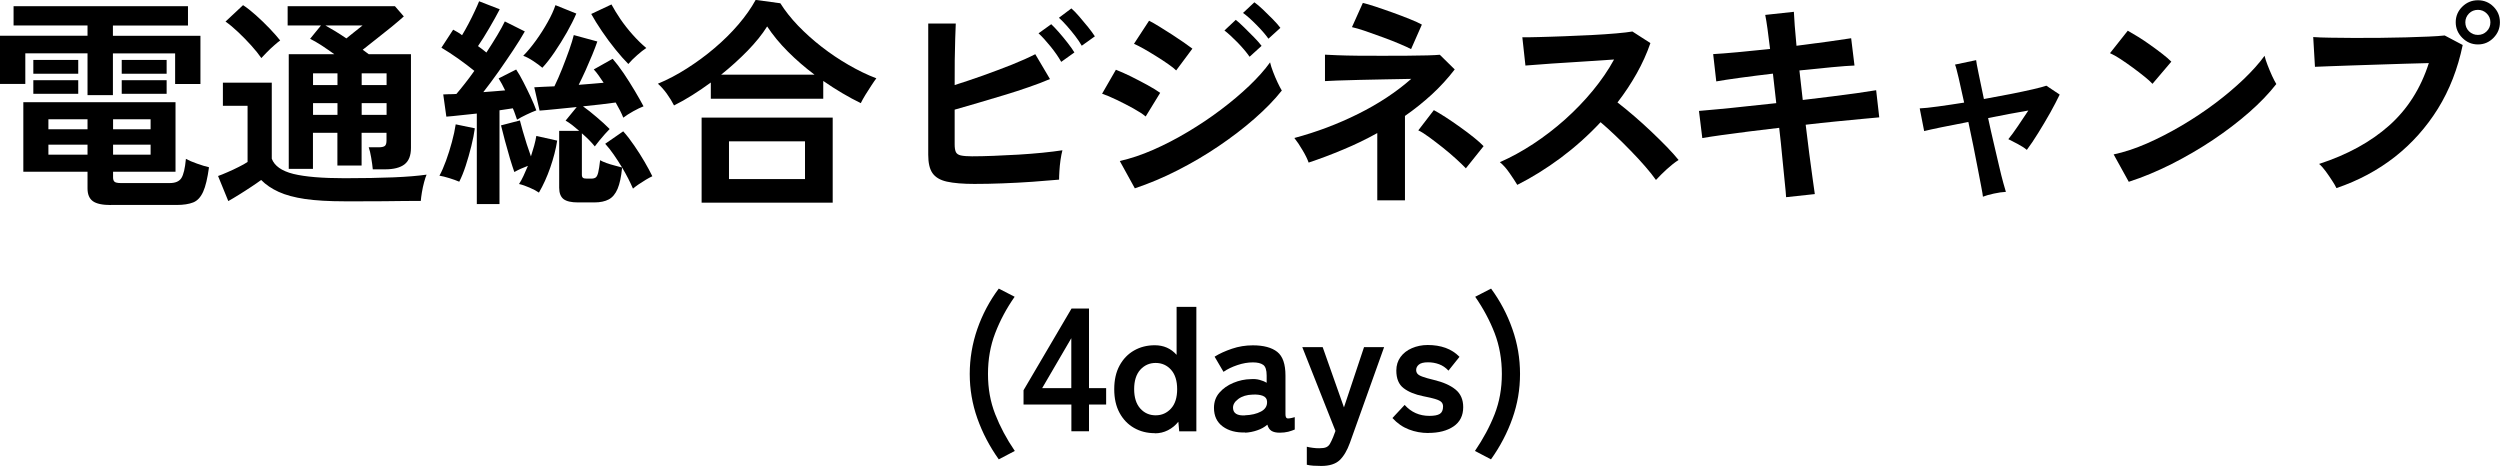
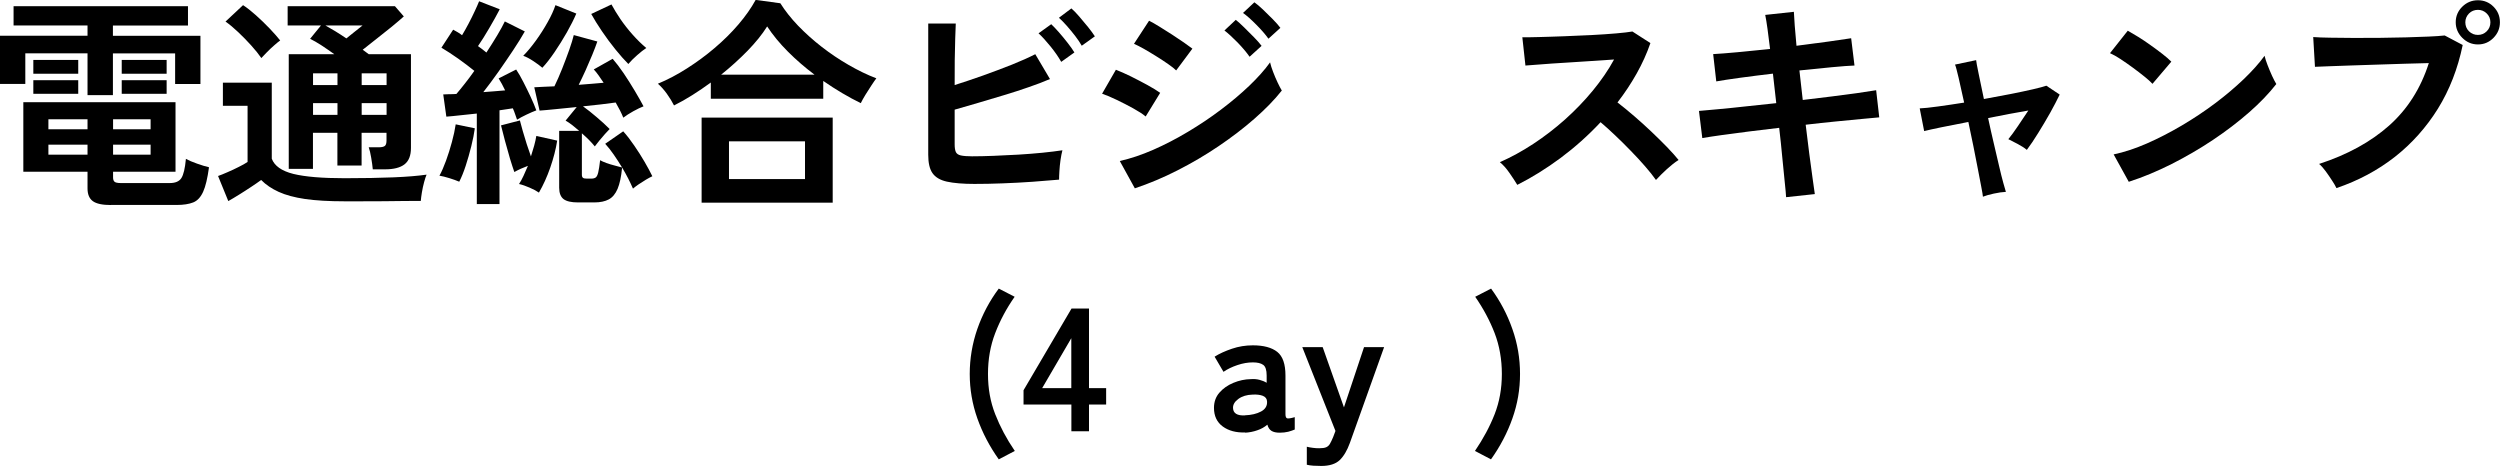
<svg xmlns="http://www.w3.org/2000/svg" id="_レイヤー_2" width="315.06" height="58.72" viewBox="0 0 315.06 58.72">
  <defs>
    <style>.cls-1{stroke-width:0px;}</style>
  </defs>
  <g id="_レイヤー_1-2">
    <path class="cls-1" d="M11.03,11.98v-5.26H3.19v3.86H0v-6.08h11.03v-1.29H1.71V.78h21.98v2.44h-9.46v1.29h11.03v6.08h-3.19v-3.86h-7.84v5.26h-3.19ZM14,25.84c-1.08,0-1.85-.16-2.3-.49s-.67-.86-.67-1.61v-2.1H2.94v-8.76h19.18v8.76h-7.87v.73c0,.24.06.42.18.53.12.11.39.17.8.17h6.16c.71,0,1.2-.21,1.47-.63s.46-1.23.57-2.42c.34.19.8.39,1.4.6.6.21,1.1.37,1.51.46-.19,1.38-.43,2.41-.74,3.09-.31.68-.72,1.13-1.25,1.34s-1.22.32-2.1.32h-8.26ZM4.2,9.29v-1.74h5.66v1.74h-5.66ZM4.2,11.82v-1.71h5.66v1.71h-5.66ZM6.1,16.29h4.93v-1.26h-4.93v1.26ZM6.1,19.49h4.93v-1.26h-4.93v1.26ZM14.25,16.29h4.73v-1.26h-4.73v1.26ZM14.25,19.49h4.73v-1.26h-4.73v1.26ZM15.34,9.29v-1.74h5.66v1.74h-5.66ZM15.34,11.82v-1.71h5.66v1.71h-5.66Z" />
    <path class="cls-1" d="M43.43,25.37c-1.98,0-3.64-.1-4.98-.29-1.34-.2-2.46-.5-3.33-.9-.88-.4-1.62-.9-2.21-1.5-.35.26-.78.56-1.27.88-.49.33-1,.65-1.51.97s-.97.59-1.36.81l-1.29-3.16c.32-.11.71-.27,1.19-.48.48-.21.95-.42,1.41-.66.47-.23.84-.44,1.12-.63v-7.08h-3.11v-2.91h6.16v9.58c.34.91,1.25,1.55,2.73,1.92,1.48.36,3.63.54,6.45.54,2.39,0,4.44-.04,6.16-.11,1.72-.07,3.11-.19,4.17-.34-.09.21-.2.52-.31.94s-.21.85-.28,1.29c-.07.44-.12.8-.14,1.08-.52,0-1.2,0-2.04.01-.84,0-1.73.02-2.67.03-.94,0-1.84.01-2.7.01h-2.18ZM32.93,7.31c-.32-.47-.74-.99-1.26-1.57-.52-.58-1.07-1.14-1.65-1.69-.58-.55-1.11-.99-1.6-1.33l2.21-2.07c.47.3,1,.72,1.61,1.26.61.54,1.19,1.11,1.75,1.69.56.59,1,1.09,1.32,1.5-.19.13-.44.34-.76.62-.32.28-.63.57-.92.87s-.53.54-.7.73ZM46.98,21.34c-.04-.41-.1-.9-.2-1.46-.09-.56-.2-1-.31-1.32h1.29c.35,0,.6-.06.74-.17.14-.11.21-.34.21-.7v-.95h-3.14v4.12h-3.05v-4.12h-3.08v4.54h-3.05V6.83h5.74c-.54-.39-1.08-.76-1.61-1.11-.53-.34-1.01-.62-1.44-.83l1.37-1.68h-4.2V.78h13.52l1.12,1.29c-.41.37-.92.8-1.51,1.29-.6.49-1.22.98-1.86,1.48-.64.5-1.25.98-1.81,1.43.13.09.26.19.38.28.12.09.25.19.38.28h5.32v11.82c0,.95-.27,1.64-.81,2.06-.54.42-1.36.63-2.46.63h-1.54ZM39.45,10.72h3.08v-1.48h-3.08v1.48ZM39.45,14.48h3.08v-1.48h-3.08v1.48ZM43.65,4.84c.37-.3.75-.6,1.12-.9.37-.3.68-.54.92-.73h-4.68c.37.21.79.45,1.25.73.46.28.92.58,1.39.9ZM45.58,10.72h3.14v-1.48h-3.14v1.48ZM45.58,14.48h3.14v-1.48h-3.14v1.48Z" />
    <path class="cls-1" d="M57.88,22.9c-.35-.15-.77-.3-1.25-.45-.48-.15-.89-.25-1.25-.31.28-.5.55-1.13.83-1.89s.52-1.54.74-2.35c.22-.81.38-1.55.48-2.23l2.41.5c-.09.67-.24,1.43-.45,2.27-.21.84-.44,1.66-.7,2.45-.26.79-.53,1.46-.81,2ZM60.09,25.73v-11.42c-.73.08-1.42.15-2.09.22-.66.08-1.25.13-1.75.17l-.39-2.8c.22-.02.48-.03.76-.03s.58,0,.9-.03c.32-.37.67-.81,1.06-1.3.39-.49.79-1.03,1.2-1.61-.6-.49-1.27-.99-2.02-1.53-.75-.53-1.46-.99-2.13-1.39l1.48-2.27c.17.09.35.2.55.31.2.11.39.24.57.39.26-.43.53-.91.81-1.44.28-.53.54-1.05.78-1.57.24-.51.43-.94.56-1.27l2.6,1.01c-.39.75-.83,1.54-1.33,2.39-.49.85-.97,1.6-1.41,2.25.37.26.73.53,1.06.81.5-.77.96-1.49,1.37-2.18.41-.69.73-1.27.95-1.74l2.52,1.26c-.39.69-.88,1.48-1.47,2.37s-1.21,1.79-1.86,2.72c-.65.92-1.29,1.78-1.9,2.56.48-.04.96-.07,1.43-.11.47-.04.91-.07,1.32-.11-.13-.28-.27-.55-.41-.81-.14-.26-.28-.49-.41-.7l2.21-1.12c.3.45.61.98.92,1.6.32.62.62,1.24.91,1.86s.53,1.19.71,1.69c-.35.13-.77.31-1.23.53-.47.22-.87.44-1.2.64-.08-.21-.15-.43-.24-.69-.08-.25-.18-.5-.29-.74-.24.04-.51.08-.8.12-.29.05-.58.09-.88.13v11.82h-2.88ZM67.93,24.28c-.3-.21-.69-.42-1.18-.63s-.93-.37-1.34-.46c.19-.28.37-.62.56-1.02.19-.4.37-.83.56-1.27-.65.24-1.22.5-1.71.78-.15-.41-.33-.98-.55-1.69-.21-.72-.42-1.47-.63-2.24-.21-.77-.37-1.42-.5-1.95l2.38-.62c.09.35.21.8.36,1.33.15.53.32,1.08.5,1.65.19.57.36,1.09.53,1.55.15-.47.29-.92.41-1.36.12-.44.21-.84.27-1.22l2.63.59c-.17,1.08-.46,2.21-.87,3.39-.41,1.18-.89,2.23-1.43,3.16ZM68.35,8.54c-.3-.26-.68-.54-1.15-.85s-.89-.53-1.26-.66c.52-.52,1.05-1.16,1.6-1.92s1.04-1.53,1.48-2.32c.45-.79.77-1.51.98-2.14l2.63,1.06c-.3.71-.7,1.5-1.19,2.37-.5.87-1.01,1.7-1.55,2.49-.54.79-1.05,1.45-1.54,1.97ZM72.83,25.51c-.84,0-1.44-.14-1.81-.42-.36-.28-.55-.76-.55-1.43v-7.17h2.52c-.3-.26-.59-.5-.88-.73-.29-.22-.56-.41-.83-.56l1.4-1.71c-.95.09-1.85.18-2.69.27s-1.5.14-1.99.18l-.67-2.94c.32-.02.7-.04,1.13-.06.44-.02.91-.04,1.41-.06.32-.65.64-1.39.97-2.21.33-.82.62-1.62.9-2.39.27-.77.46-1.39.57-1.86l2.97.81c-.17.49-.38,1.05-.64,1.68-.26.63-.54,1.28-.84,1.95-.3.66-.59,1.27-.87,1.83.56-.04,1.11-.08,1.64-.13.53-.05,1.03-.09,1.5-.13-.21-.32-.41-.62-.62-.91-.21-.29-.41-.55-.62-.77l2.38-1.34c.43.49.89,1.1,1.39,1.83.49.74.97,1.48,1.41,2.23s.81,1.39,1.09,1.93c-.35.13-.78.34-1.29.62-.5.28-.92.55-1.26.81-.11-.28-.25-.58-.41-.9-.16-.32-.34-.65-.55-1.01-.52.07-1.15.15-1.88.24-.73.08-1.47.16-2.24.24.54.39,1.12.84,1.72,1.36.61.51,1.15,1.01,1.64,1.5-.15.15-.35.36-.59.63-.24.27-.48.55-.71.83-.23.28-.42.52-.57.73-.21-.26-.45-.53-.73-.81-.28-.28-.58-.56-.9-.84v5.21c0,.19.04.32.13.39.08.08.25.11.49.11h.59c.22,0,.4-.05.53-.14.13-.09.24-.31.32-.64s.16-.85.24-1.54c.19.11.45.23.78.35.34.12.69.23,1.05.32s.68.18.94.25c-.34-.56-.69-1.1-1.05-1.62-.36-.52-.72-.98-1.08-1.37l2.27-1.57c.47.52.93,1.12,1.4,1.81.47.68.9,1.36,1.29,2.03.39.67.72,1.28.98,1.82-.21.09-.47.24-.8.43-.33.2-.64.4-.94.6-.3.21-.53.38-.7.53-.17-.39-.37-.82-.6-1.27s-.49-.92-.77-1.39c-.11,1.16-.3,2.05-.57,2.69-.27.63-.64,1.08-1.11,1.33s-1.07.38-1.82.38h-2.1ZM79.18,8.06c-.49-.49-1.03-1.1-1.62-1.83-.6-.74-1.17-1.51-1.71-2.31-.54-.8-.99-1.52-1.34-2.16l2.55-1.2c.3.56.68,1.18,1.13,1.85.46.67.97,1.32,1.54,1.96s1.14,1.2,1.72,1.68c-.34.22-.72.52-1.15.9-.43.37-.8.75-1.12,1.12Z" />
    <path class="cls-1" d="M84.95,13.3c-.24-.48-.55-.98-.92-1.5-.37-.51-.75-.93-1.12-1.25,1.21-.5,2.43-1.14,3.65-1.92s2.39-1.63,3.5-2.58c1.11-.94,2.11-1.93,3-2.97.89-1.04,1.61-2.07,2.17-3.09l3.11.42c.6.95,1.34,1.89,2.24,2.83.9.93,1.89,1.82,2.97,2.66,1.08.84,2.21,1.6,3.39,2.28,1.18.68,2.34,1.25,3.5,1.69-.17.22-.38.53-.63.91-.25.38-.5.77-.74,1.16-.24.39-.44.75-.59,1.06-.77-.37-1.55-.8-2.35-1.27-.8-.48-1.6-.98-2.38-1.53v2.24h-14.17v-2.04c-.77.56-1.54,1.09-2.32,1.58-.78.49-1.55.93-2.3,1.3ZM88.42,25.54v-10.72h16.52v10.72h-16.52ZM90.89,9.41h11.76c-1.2-.9-2.31-1.86-3.35-2.9s-1.91-2.1-2.62-3.18c-.63,1.01-1.46,2.03-2.48,3.08-1.02,1.04-2.12,2.04-3.32,3ZM91.87,22.57h9.58v-4.76h-9.58v4.76Z" />
    <path class="cls-1" d="M122.86,23.18c-1.49,0-2.67-.1-3.53-.29s-1.46-.56-1.82-1.08c-.36-.52-.53-1.29-.53-2.3V2.97h3.47c-.02.45-.04,1.08-.07,1.89-.03.81-.05,1.73-.06,2.74s-.01,2.06-.01,3.12c1.12-.35,2.31-.76,3.57-1.2,1.26-.45,2.47-.91,3.64-1.37,1.17-.47,2.15-.91,2.95-1.32l1.85,3.13c-.78.34-1.68.68-2.67,1.02-1,.35-2.05.69-3.15,1.02s-2.18.66-3.25.97c-1.06.31-2.04.59-2.94.85v4.37c0,.43.05.75.15.97.1.21.31.36.63.43.32.07.78.11,1.4.11.8,0,1.71-.02,2.72-.06,1.01-.04,2.04-.09,3.11-.15,1.06-.07,2.08-.14,3.05-.24s1.81-.2,2.52-.31c-.09.34-.17.74-.24,1.22-.07.48-.11.94-.14,1.4-.03.46-.04.82-.04,1.08-.99.09-2.11.18-3.36.27s-2.51.15-3.78.2-2.43.07-3.47.07ZM133.73,7.78c-.34-.6-.78-1.24-1.34-1.93-.56-.69-1.06-1.24-1.51-1.65l1.6-1.15c.26.24.58.58.97,1.02.38.44.76.89,1.12,1.36.36.47.64.86.83,1.18l-1.65,1.18ZM136.33,5.77c-.22-.39-.5-.81-.84-1.25-.34-.44-.69-.86-1.05-1.27-.36-.41-.7-.75-.99-1.01l1.57-1.18c.28.24.61.58.99,1.02.38.44.76.89,1.12,1.34.36.46.65.84.85,1.16l-1.65,1.18Z" />
    <path class="cls-1" d="M144.37,14.67c-.35-.3-.87-.63-1.55-1.01s-1.38-.73-2.1-1.08c-.72-.35-1.33-.6-1.83-.77l1.74-3.02c.54.21,1.17.49,1.89.84.72.36,1.41.72,2.09,1.09s1.2.7,1.6.98l-1.82,2.97ZM143.02,23.74l-1.9-3.45c1.34-.3,2.75-.77,4.21-1.41,1.46-.64,2.93-1.4,4.38-2.27,1.46-.87,2.85-1.8,4.17-2.8,1.33-1,2.52-2.01,3.58-3.02,1.06-1.02,1.93-1.99,2.6-2.93.08.34.2.74.38,1.2.18.47.37.92.57,1.34s.38.77.53,1.01c-.93,1.18-2.09,2.36-3.46,3.56s-2.88,2.35-4.52,3.46c-1.64,1.11-3.36,2.12-5.17,3.04-1.8.92-3.6,1.67-5.39,2.27ZM148.23,8.88c-.22-.22-.56-.49-1.02-.81-.46-.32-.96-.65-1.51-.99-.55-.34-1.07-.66-1.57-.94-.5-.28-.9-.48-1.22-.62l1.9-2.91c.37.19.82.44,1.33.76.51.32,1.04.65,1.57.99.53.35,1.03.68,1.48.99s.82.58,1.08.78l-2.04,2.74ZM157.47,7.14c-.39-.56-.9-1.16-1.51-1.79-.62-.63-1.17-1.14-1.65-1.51l1.43-1.34c.28.22.63.54,1.05.95.42.41.84.83,1.25,1.25.41.42.73.78.95,1.08l-1.51,1.37ZM159.85,4.87c-.39-.54-.9-1.13-1.53-1.76-.62-.63-1.18-1.13-1.67-1.48l1.43-1.34c.3.21.66.51,1.08.91.42.4.83.81,1.25,1.23.41.42.73.78.95,1.08l-1.51,1.37Z" />
-     <path class="cls-1" d="M173.57,25.23v-8.46c-1.38.77-2.81,1.46-4.28,2.07-1.47.62-2.93,1.17-4.37,1.65-.15-.43-.4-.95-.76-1.55-.35-.61-.7-1.12-1.04-1.55,2.8-.75,5.48-1.76,8.05-3.04,2.57-1.28,4.79-2.75,6.68-4.41-1.01.02-2.09.04-3.25.06-1.16.02-2.27.04-3.33.07-1.06.03-1.98.06-2.76.08-.78.03-1.28.05-1.53.07v-3.33c.3.02.81.04,1.54.07.73.03,1.59.05,2.59.06,1,0,2.03.01,3.11.01s2.1,0,3.09-.01,1.85-.02,2.59-.04,1.25-.05,1.55-.08l1.88,1.85c-.86,1.12-1.82,2.17-2.87,3.14-1.06.97-2.19,1.88-3.4,2.72v10.64h-3.5ZM177.83,6.19c-.28-.15-.74-.36-1.37-.63s-1.34-.55-2.13-.84c-.78-.29-1.53-.55-2.24-.8-.71-.24-1.28-.41-1.71-.5l1.37-3.05c.35.08.87.22,1.55.45.68.22,1.41.48,2.2.76.78.28,1.51.56,2.18.83s1.18.5,1.51.69l-1.37,3.11ZM184.74,21.22c-.3-.32-.71-.71-1.22-1.18-.51-.47-1.07-.94-1.68-1.43-.61-.48-1.19-.93-1.74-1.33-.55-.4-1-.69-1.36-.85l1.96-2.55c.39.21.88.5,1.47.88.59.38,1.2.8,1.83,1.25.63.45,1.22.89,1.75,1.32.53.43.94.79,1.22,1.09l-2.24,2.8Z" />
    <path class="cls-1" d="M191.21,23.29c-.24-.41-.57-.9-.97-1.48s-.81-1.04-1.22-1.37c1.4-.62,2.8-1.38,4.2-2.3s2.74-1.95,4.02-3.09c1.28-1.15,2.45-2.36,3.5-3.64,1.05-1.28,1.95-2.58,2.67-3.91-.92.06-1.92.12-3.01.2-1.09.08-2.17.14-3.25.21-1.07.06-2.04.13-2.91.2-.87.07-1.54.12-2,.15l-.39-3.56c.47,0,1.17,0,2.1-.03s1.98-.05,3.14-.1c1.16-.05,2.31-.1,3.46-.15,1.15-.06,2.18-.13,3.11-.21s1.61-.16,2.06-.24l2.27,1.46c-.45,1.31-1.03,2.59-1.74,3.85-.71,1.26-1.51,2.47-2.41,3.63.65.5,1.35,1.07,2.09,1.71.74.63,1.46,1.29,2.17,1.96.71.67,1.36,1.32,1.96,1.93.6.62,1.09,1.17,1.48,1.65-.47.3-.96.69-1.48,1.16-.52.48-.98.93-1.37,1.36-.35-.5-.81-1.08-1.37-1.72-.56-.64-1.16-1.3-1.81-1.96-.64-.66-1.29-1.31-1.95-1.93-.65-.62-1.27-1.18-1.85-1.67-1.55,1.66-3.23,3.16-5.04,4.51-1.81,1.34-3.63,2.47-5.46,3.39Z" />
    <path class="cls-1" d="M225.09,24.84c-.02-.37-.07-1-.17-1.89s-.2-1.93-.31-3.12c-.11-1.2-.24-2.44-.39-3.72-1.29.15-2.56.3-3.81.46-1.25.16-2.38.31-3.4.45-1.02.14-1.84.27-2.48.38l-.42-3.42c.62-.06,1.43-.13,2.45-.22,1.02-.09,2.16-.21,3.43-.35s2.56-.28,3.86-.41l-.42-3.72c-1.44.17-2.81.34-4.12.52-1.31.18-2.31.33-3.02.46l-.39-3.44c.75-.04,1.77-.12,3.08-.24,1.31-.12,2.67-.26,4.09-.41-.11-.93-.22-1.77-.32-2.51s-.2-1.33-.29-1.78l3.61-.39c.02.43.06,1.01.11,1.75.06.74.13,1.58.22,2.53,1.44-.19,2.78-.36,4.02-.53s2.2-.31,2.87-.42l.42,3.44c-.62.02-1.56.09-2.84.21s-2.65.26-4.1.41l.42,3.72c1.27-.15,2.5-.3,3.7-.45s2.28-.29,3.25-.43c.97-.14,1.74-.26,2.3-.35l.39,3.42c-.47.04-1.19.1-2.16.2-.97.09-2.08.2-3.32.32-1.24.12-2.51.26-3.79.41.15,1.25.3,2.46.45,3.64s.29,2.21.42,3.11c.13.9.22,1.56.28,1.99l-3.61.39Z" />
    <path class="cls-1" d="M249.9,24.81c-.02-.22-.09-.64-.21-1.26-.12-.62-.27-1.36-.43-2.24-.17-.88-.35-1.83-.56-2.86-.21-1.03-.42-2.05-.64-3.08-1.25.24-2.38.47-3.4.67-1.02.21-1.74.37-2.17.48l-.56-2.86c.52-.02,1.29-.1,2.3-.24,1.01-.14,2.11-.3,3.3-.49-.26-1.21-.5-2.26-.7-3.14-.21-.88-.35-1.43-.45-1.65l2.66-.56c.02.21.12.77.31,1.68s.41,1.99.67,3.22c1.16-.21,2.28-.42,3.36-.63s2.03-.42,2.83-.6,1.36-.34,1.68-.45l1.68,1.12c-.32.67-.72,1.44-1.2,2.3s-.99,1.7-1.5,2.53c-.51.83-.99,1.54-1.44,2.14-.28-.24-.67-.49-1.18-.76-.5-.26-.89-.46-1.15-.59.34-.41.74-.96,1.2-1.64s.91-1.34,1.32-1.97c-1.53.26-3.22.58-5.07.95.22,1.05.46,2.09.7,3.12s.47,1.99.67,2.87.39,1.61.55,2.2c.16.59.27.96.32,1.11-.43.02-.94.09-1.53.22-.59.13-1.04.26-1.36.39Z" />
    <path class="cls-1" d="M271.26,10.56c-.24-.26-.58-.57-1.02-.92-.44-.35-.92-.73-1.46-1.12-.53-.39-1.05-.75-1.55-1.08s-.94-.57-1.32-.74l2.24-2.83c.37.21.81.47,1.32.78s1.02.66,1.55,1.04,1.03.74,1.5,1.11c.47.36.84.69,1.12.97l-2.38,2.8ZM268.27,22.9l-1.9-3.44c1.33-.28,2.72-.74,4.19-1.38,1.46-.64,2.93-1.4,4.41-2.27,1.47-.87,2.87-1.8,4.2-2.8s2.52-2.01,3.6-3.04c1.07-1.03,1.95-2.01,2.62-2.94.07.32.2.71.38,1.18.18.47.37.92.57,1.36.21.44.38.78.53,1.02-.92,1.18-2.06,2.37-3.43,3.57s-2.89,2.36-4.55,3.47c-1.66,1.11-3.4,2.12-5.21,3.04-1.81.91-3.61,1.66-5.4,2.24Z" />
    <path class="cls-1" d="M294.45,23.71c-.11-.24-.29-.56-.55-.95-.25-.39-.52-.78-.81-1.18-.29-.39-.56-.7-.83-.92,3.56-1.16,6.5-2.77,8.82-4.83s3.99-4.69,5.01-7.88c-.88.02-1.87.05-2.98.08-1.11.04-2.25.08-3.43.11-1.18.04-2.3.08-3.37.11-1.07.04-2.01.07-2.81.1-.8.03-1.39.05-1.76.07l-.22-3.75c.54.04,1.26.07,2.14.08.89.02,1.86.03,2.93.03s2.17,0,3.3-.01,2.24-.03,3.29-.06c1.05-.03,2.01-.06,2.87-.1.86-.04,1.54-.08,2.04-.14l2.27,1.2c-.62,2.99-1.66,5.66-3.12,8.02-1.47,2.36-3.28,4.39-5.43,6.08-2.16,1.69-4.61,3-7.35,3.93ZM312.28,5.6c-.77,0-1.42-.28-1.97-.83-.55-.55-.83-1.21-.83-1.97s.28-1.42.83-1.96c.55-.54,1.21-.81,1.97-.81s1.42.27,1.96.81c.54.54.81,1.19.81,1.96s-.27,1.42-.81,1.97c-.54.55-1.19.83-1.96.83ZM312.28,4.4c.43,0,.8-.15,1.11-.46.31-.31.46-.69.46-1.13s-.15-.8-.46-1.11c-.31-.31-.68-.46-1.11-.46s-.83.15-1.13.46-.46.68-.46,1.11.15.83.46,1.13c.31.31.69.46,1.13.46Z" />
    <path class="cls-1" d="M125.87,57.89c-1.16-1.63-2.06-3.35-2.7-5.16s-.96-3.68-.96-5.6.32-3.84.96-5.68c.64-1.83,1.54-3.53,2.7-5.08l2,1.03c-1.03,1.47-1.84,2.99-2.45,4.58-.61,1.58-.91,3.3-.91,5.15s.3,3.51.91,5.07c.61,1.56,1.43,3.11,2.47,4.63l-2.02,1.06Z" />
    <path class="cls-1" d="M135.02,54.35v-3.37h-6.03v-1.8l6.05-10.3h2.2v10.03h2.16v2.07h-2.16v3.37h-2.22ZM131.34,48.91h3.67v-6.29l-3.67,6.29Z" />
-     <path class="cls-1" d="M145.53,54.59c-.97,0-1.84-.22-2.61-.66-.77-.44-1.38-1.07-1.83-1.9-.45-.83-.67-1.82-.67-2.98s.22-2.15.67-2.98c.45-.83,1.06-1.46,1.83-1.9.77-.44,1.64-.66,2.61-.66,1.11,0,2.03.4,2.75,1.21v-6.05h2.49v15.69h-2.16l-.11-1.21c-.37.46-.8.81-1.31,1.07-.51.26-1.06.39-1.66.39ZM145.64,52.34c.78,0,1.42-.29,1.94-.86s.77-1.39.77-2.44-.26-1.87-.77-2.44c-.51-.57-1.16-.86-1.94-.86s-1.42.29-1.94.86c-.51.57-.77,1.39-.77,2.44s.26,1.87.77,2.44c.51.57,1.16.86,1.94.86Z" />
    <path class="cls-1" d="M156.93,54.5c-1.14.04-2.09-.21-2.83-.75-.74-.54-1.11-1.33-1.11-2.35,0-.75.23-1.39.68-1.91.46-.53,1.04-.94,1.76-1.24s1.46-.46,2.22-.47c.38-.03.74,0,1.08.09.34.09.64.21.9.37v-.92c0-.69-.15-1.14-.44-1.34-.29-.21-.73-.31-1.3-.31-.62,0-1.27.11-1.95.34-.68.23-1.26.51-1.75.85l-1.12-1.91c.6-.38,1.33-.71,2.18-1s1.73-.43,2.64-.43c1.36,0,2.39.28,3.08.83.69.55,1.03,1.54,1.03,2.98v4.86c0,.31.07.48.21.53.14.04.46,0,.96-.15v1.56c-.22.1-.5.19-.82.28-.33.08-.69.12-1.07.12-.46,0-.8-.08-1.04-.23s-.42-.41-.52-.78c-.37.31-.79.55-1.28.71-.48.17-.99.27-1.52.3ZM156.88,52.34c.82-.03,1.5-.19,2.04-.48.54-.29.79-.71.76-1.25-.01-.35-.19-.59-.54-.73-.34-.13-.77-.18-1.29-.15-.72.02-1.31.2-1.78.54-.47.34-.7.73-.68,1.16.03.66.53.97,1.5.92Z" />
    <path class="cls-1" d="M166.52,58.72c-.35,0-.68-.01-.99-.03-.31-.02-.59-.06-.84-.12v-2.27c.25.06.51.11.78.14.27.04.53.05.78.05.4,0,.69-.04.89-.13.2-.09.36-.24.47-.44.12-.21.25-.48.4-.84l.29-.77-4.18-10.56h2.57l2.68,7.59,2.53-7.59h2.53l-4.31,12.06c-.35.97-.78,1.69-1.29,2.18-.51.48-1.28.73-2.32.73Z" />
-     <path class="cls-1" d="M180.01,54.57c-.87,0-1.69-.15-2.46-.45-.78-.3-1.47-.78-2.07-1.44l1.54-1.65c.82.92,1.86,1.38,3.12,1.38.6,0,1.04-.08,1.31-.25.27-.17.41-.48.41-.94,0-.22-.07-.4-.2-.54-.13-.14-.38-.27-.74-.38s-.88-.24-1.57-.37c-1.03-.21-1.85-.54-2.46-1.01-.62-.47-.92-1.21-.92-2.22,0-.66.18-1.23.53-1.71.35-.48.83-.85,1.43-1.11s1.27-.4,2-.4c.82,0,1.57.12,2.24.36s1.26.62,1.76,1.13l-1.39,1.74c-.35-.38-.75-.65-1.19-.81-.44-.16-.9-.24-1.39-.24-.54,0-.93.1-1.15.29-.23.19-.34.42-.34.68,0,.19.06.35.17.48.11.13.33.26.65.37.32.12.79.25,1.41.4,1.17.28,2.08.68,2.73,1.21s.97,1.27.97,2.22c0,1.07-.41,1.88-1.22,2.43-.81.55-1.87.82-3.16.82Z" />
    <path class="cls-1" d="M187.9,57.89l-2.02-1.06c1.04-1.53,1.87-3.07,2.48-4.63.61-1.56.91-3.25.91-5.07s-.3-3.56-.91-5.15c-.61-1.58-1.43-3.11-2.45-4.58l2-1.03c1.14,1.55,2.04,3.25,2.68,5.08.65,1.83.97,3.72.97,5.68s-.32,3.79-.96,5.6c-.64,1.81-1.54,3.53-2.7,5.16Z" />
  </g>
</svg>